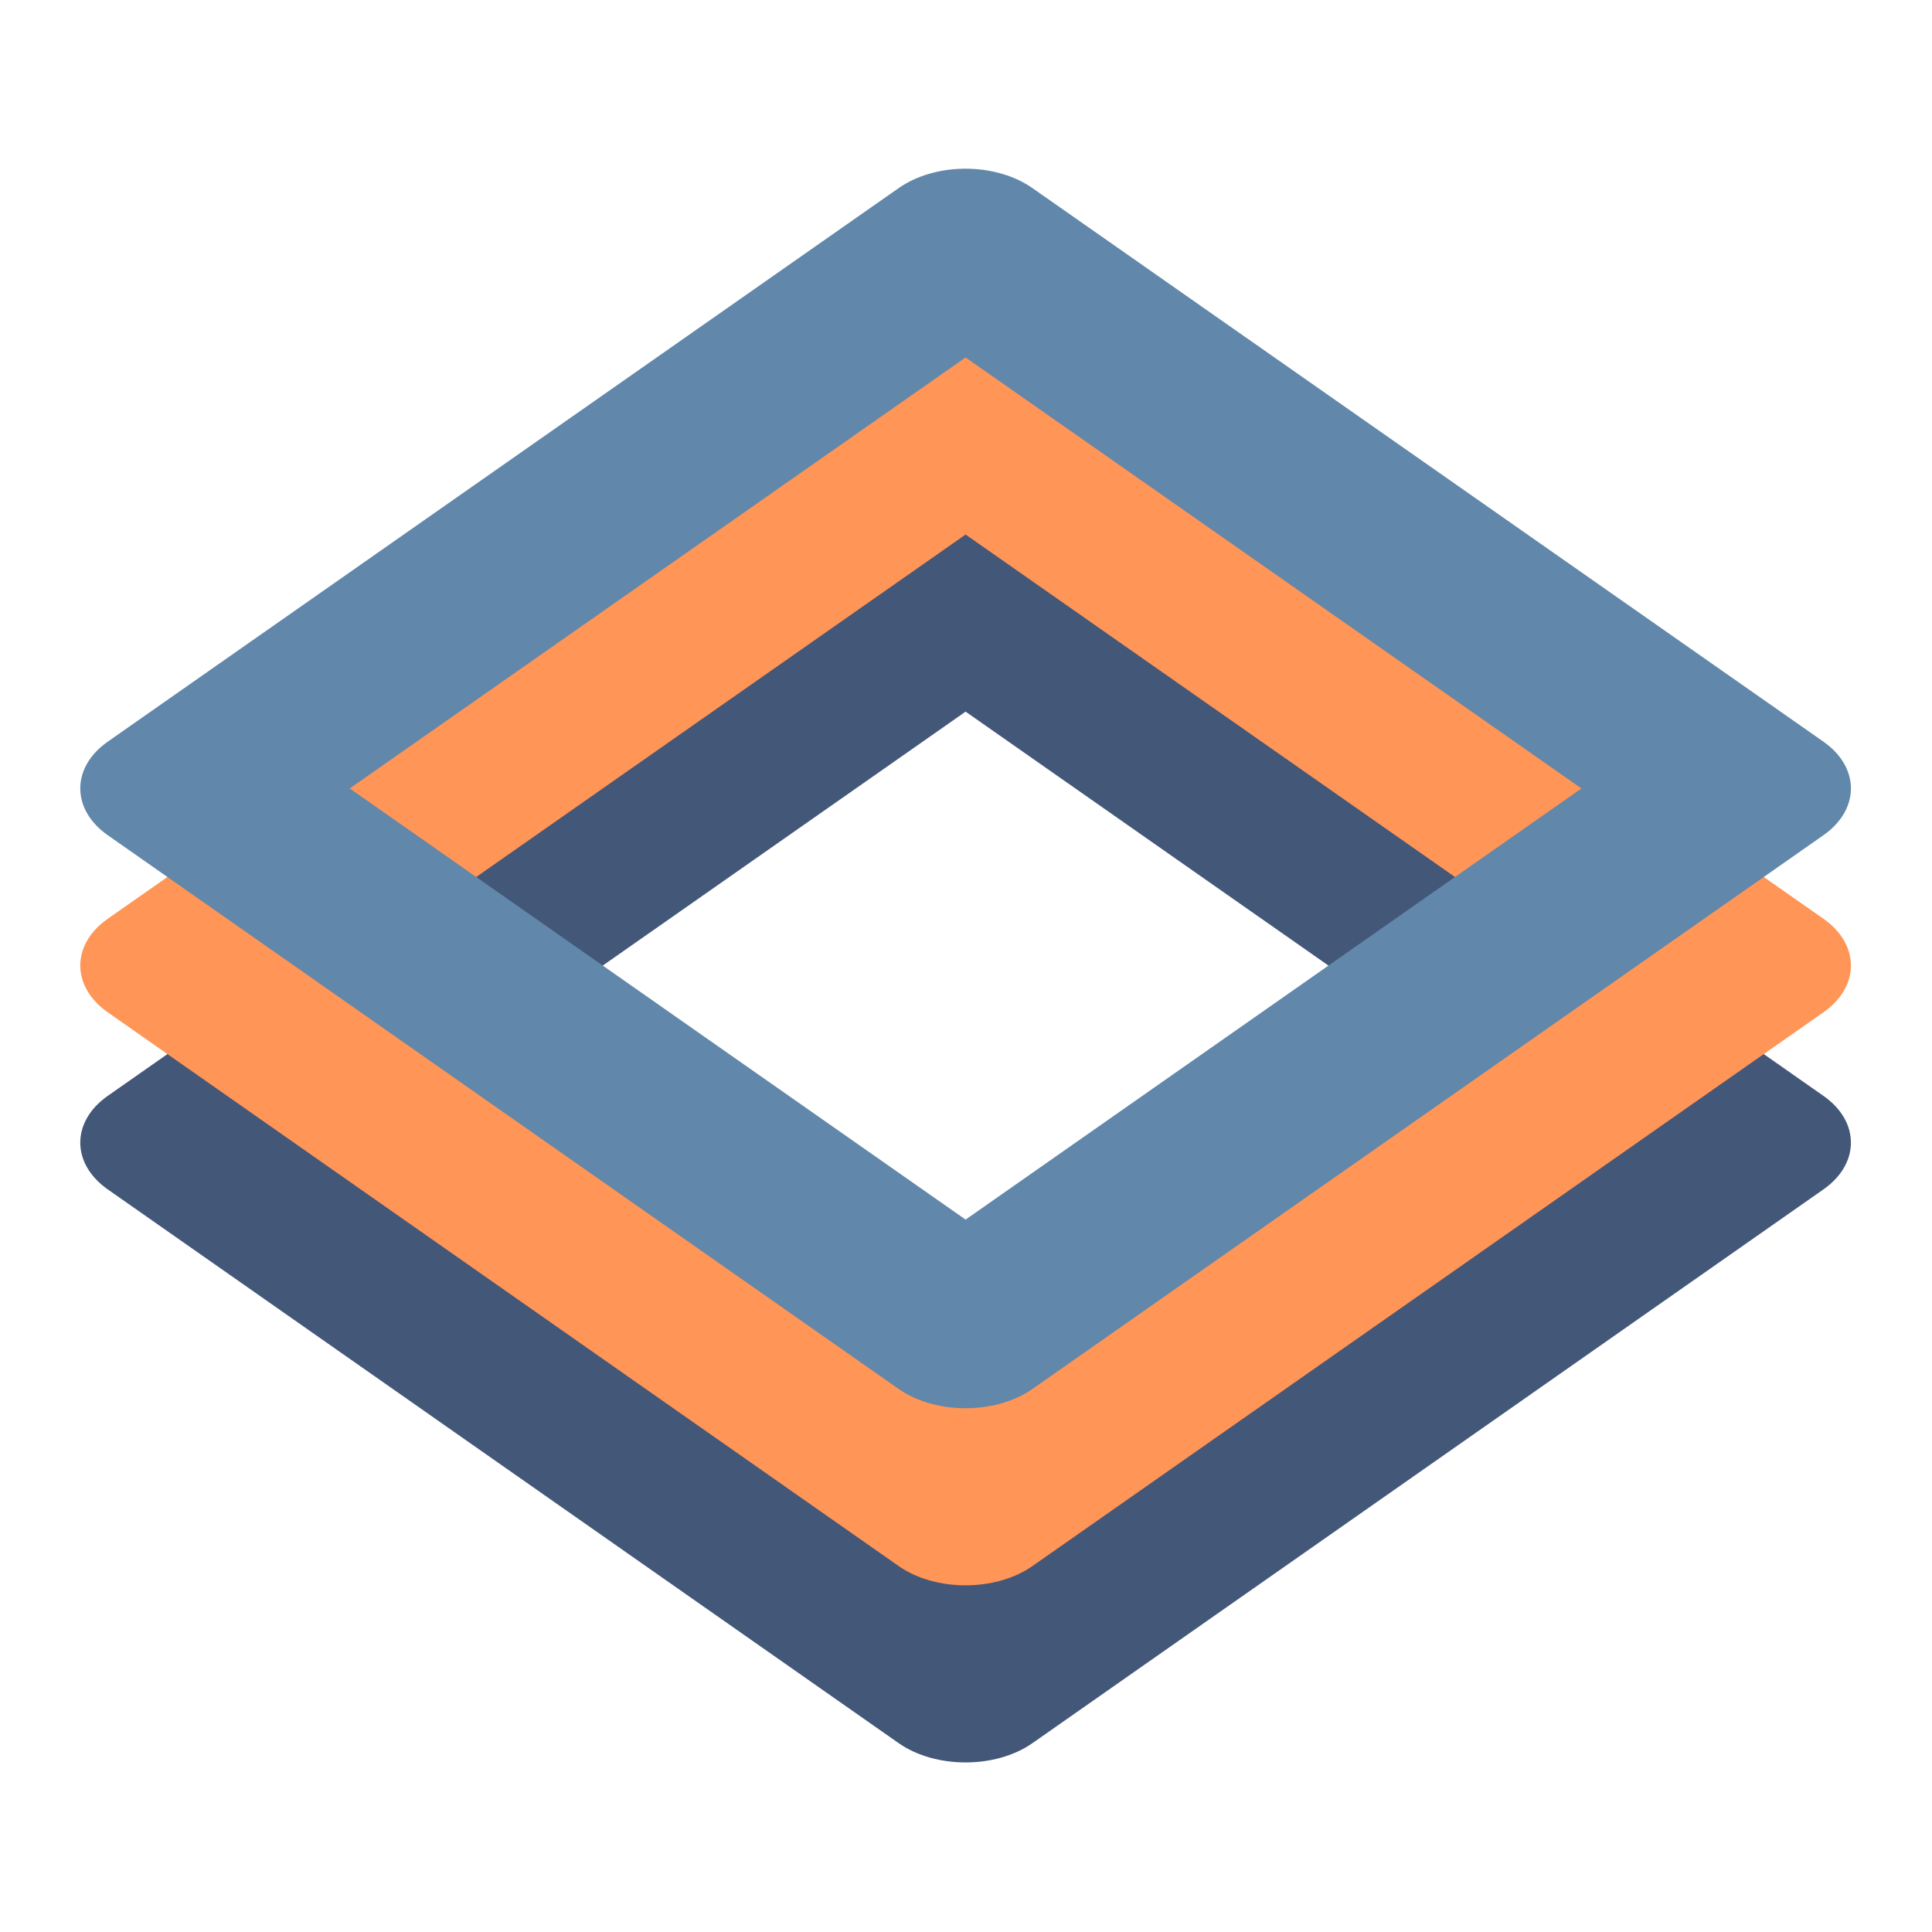
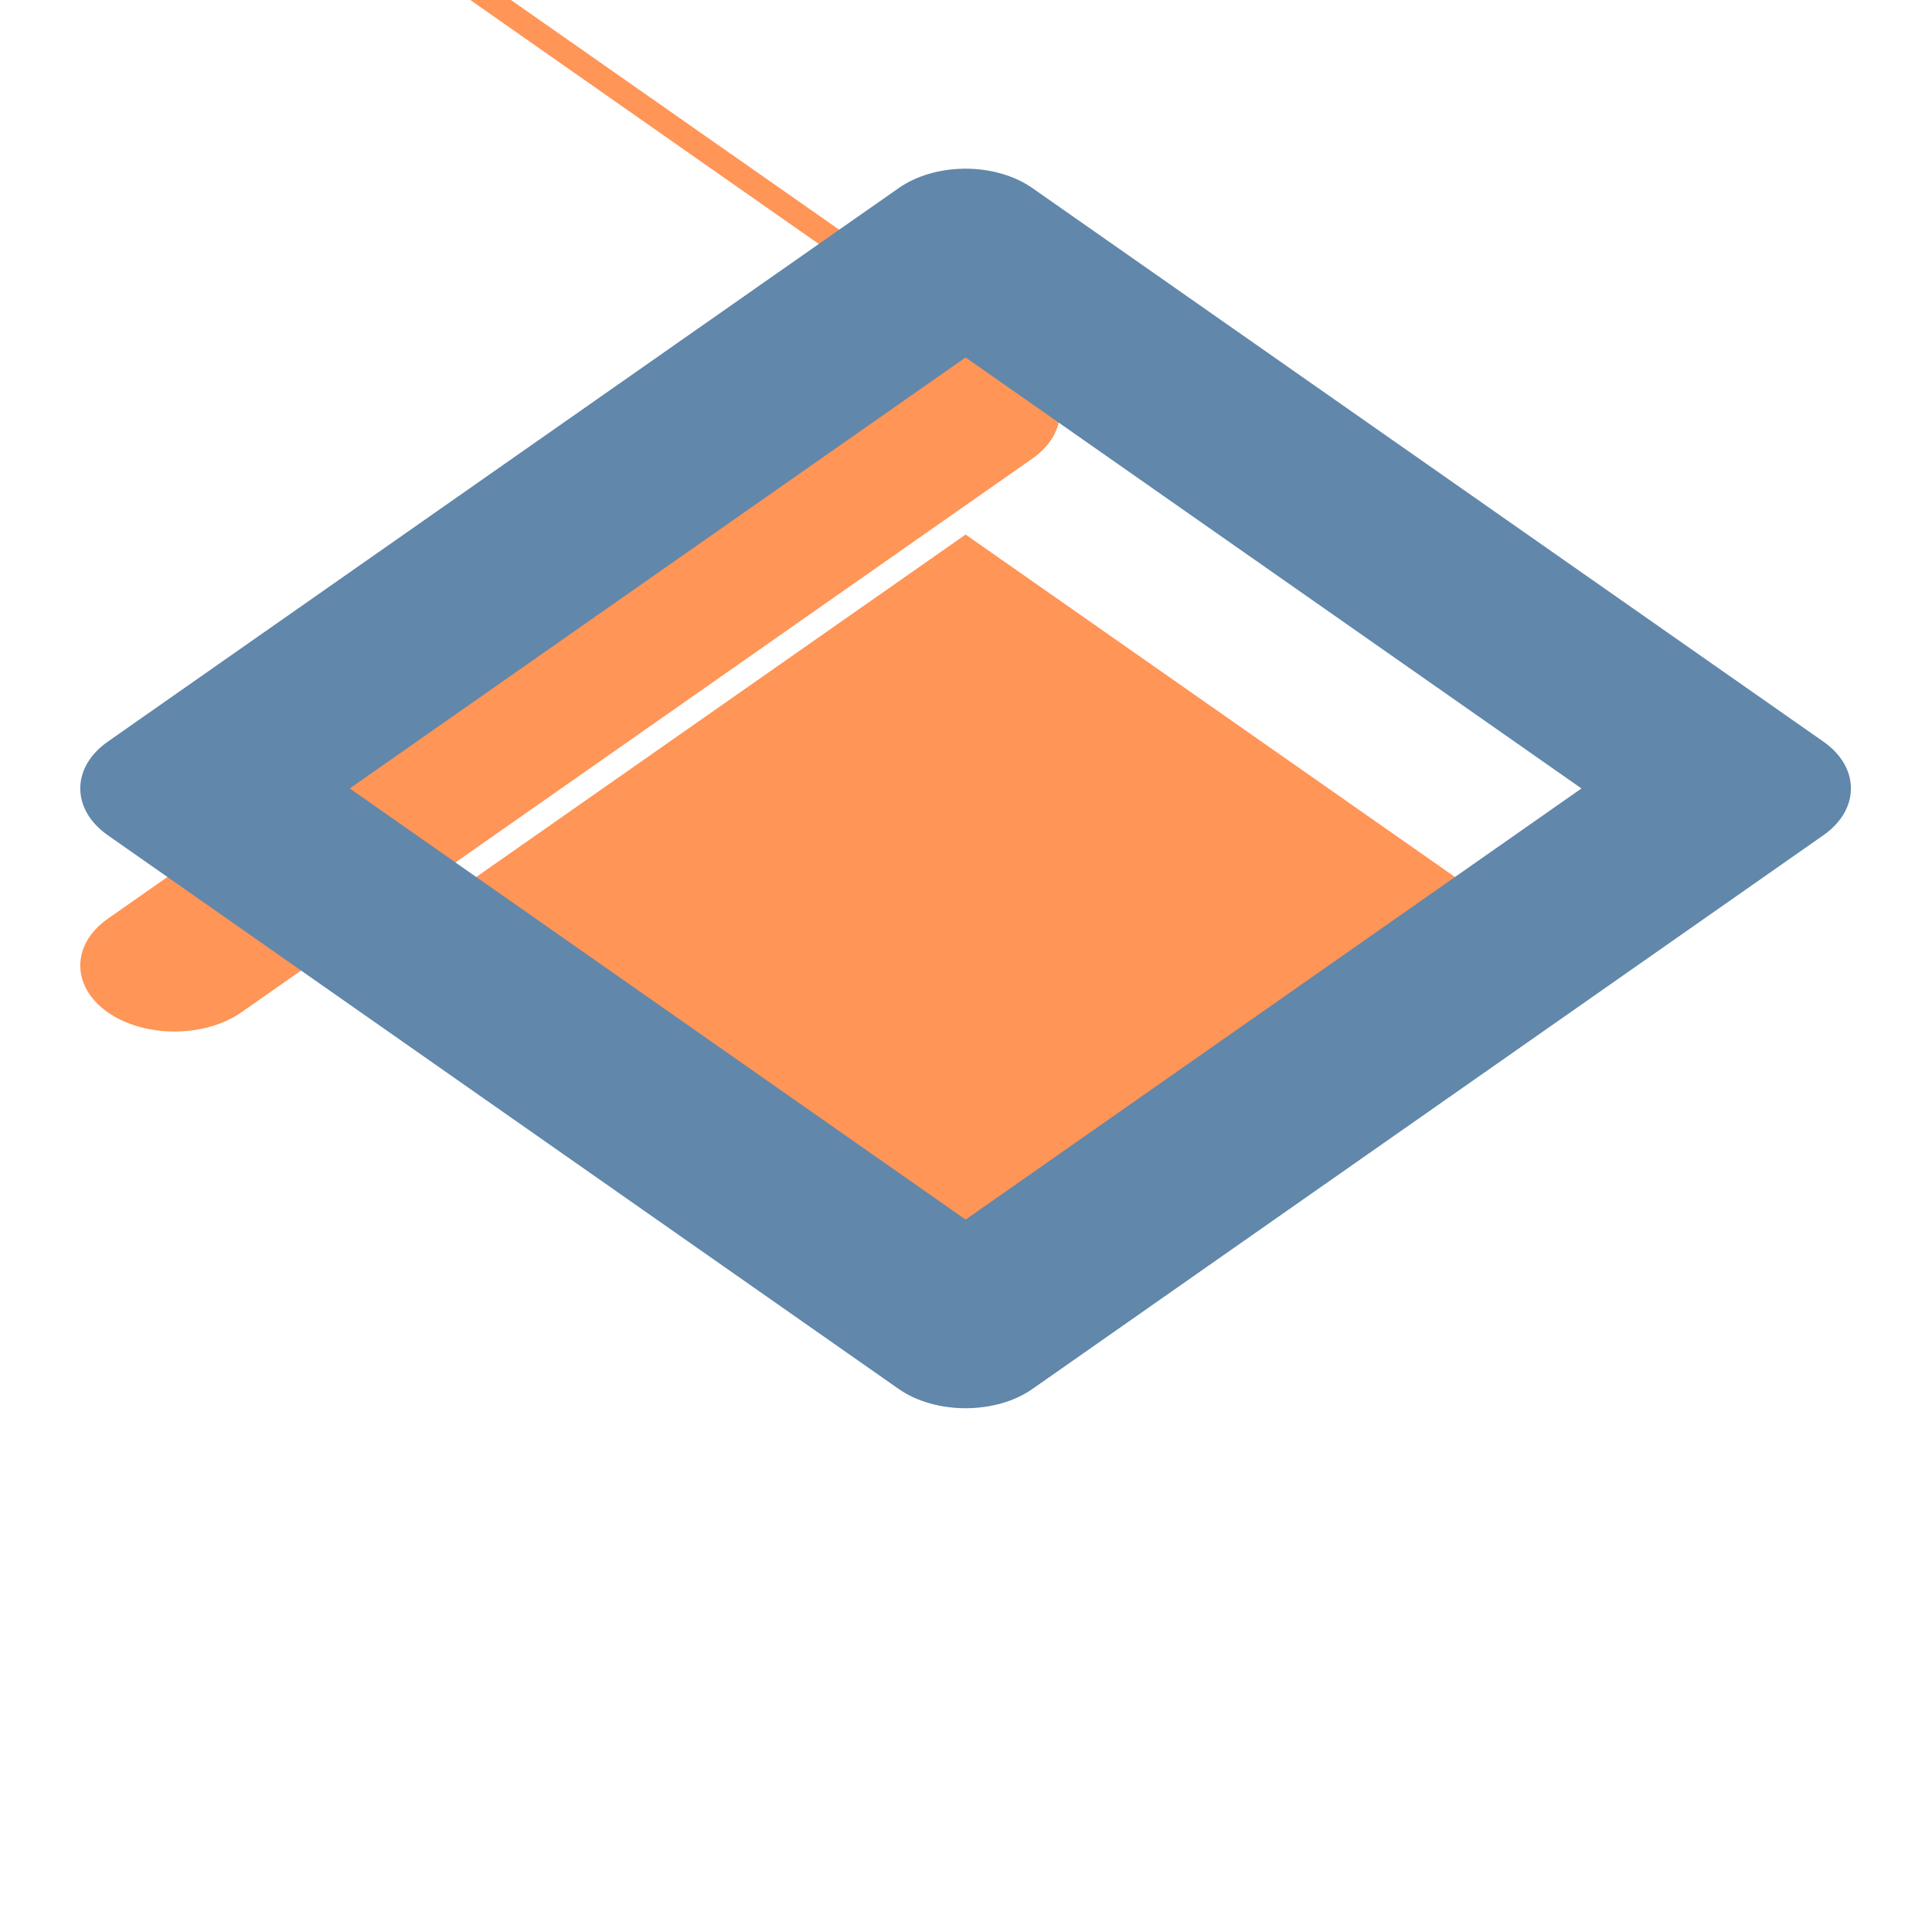
<svg xmlns="http://www.w3.org/2000/svg" clip-rule="evenodd" fill-rule="evenodd" stroke-linejoin="round" stroke-miterlimit="2" viewBox="0 0 48 48">
  <g transform="matrix(1.1 0 0 1.1 -2.41 -2.41)" fill-rule="nonzero">
-     <path d="m23.967 14.001c-.555.006-1.085.163-1.477.437l-17.865 12.504c-.828.58-.828 1.533 0 2.113l17.865 12.508c.828.579 2.19.579 3.018 0l17.867-12.508c.828-.58.828-1.533 0-2.113l-17.867-12.504c-.408-.285-.964-.443-1.541-.437zm.033 4.263 13.91 9.735-13.91 9.738-13.91-9.738z" fill="#435779" />
-     <path d="m23.967 10c-.555.006-1.085.163-1.477.438l-17.865 12.504c-.828.58-.828 1.533 0 2.113l17.865 12.508c.828.579 2.19.579 3.018 0l17.867-12.508c.828-.58.828-1.533 0-2.113l-17.867-12.504c-.408-.286-.964-.444-1.541-.438zm.033 4.264 13.91 9.734-13.91 9.739-13.91-9.739z" fill="#ff9556" />
+     <path d="m23.967 10c-.555.006-1.085.163-1.477.438l-17.865 12.504c-.828.58-.828 1.533 0 2.113c.828.579 2.19.579 3.018 0l17.867-12.508c.828-.58.828-1.533 0-2.113l-17.867-12.504c-.408-.286-.964-.444-1.541-.438zm.033 4.264 13.91 9.734-13.91 9.739-13.91-9.739z" fill="#ff9556" />
    <path d="m23.967 6.001c-.555.006-1.085.163-1.477.437l-17.865 12.504c-.828.58-.828 1.533 0 2.113l17.865 12.508c.828.579 2.19.579 3.018 0l17.867-12.508c.828-.58.828-1.533 0-2.113l-17.867-12.504c-.408-.285-.964-.443-1.541-.437zm.033 4.263 13.91 9.735-13.91 9.738-13.91-9.738z" fill="#6187ab" />
  </g>
</svg>